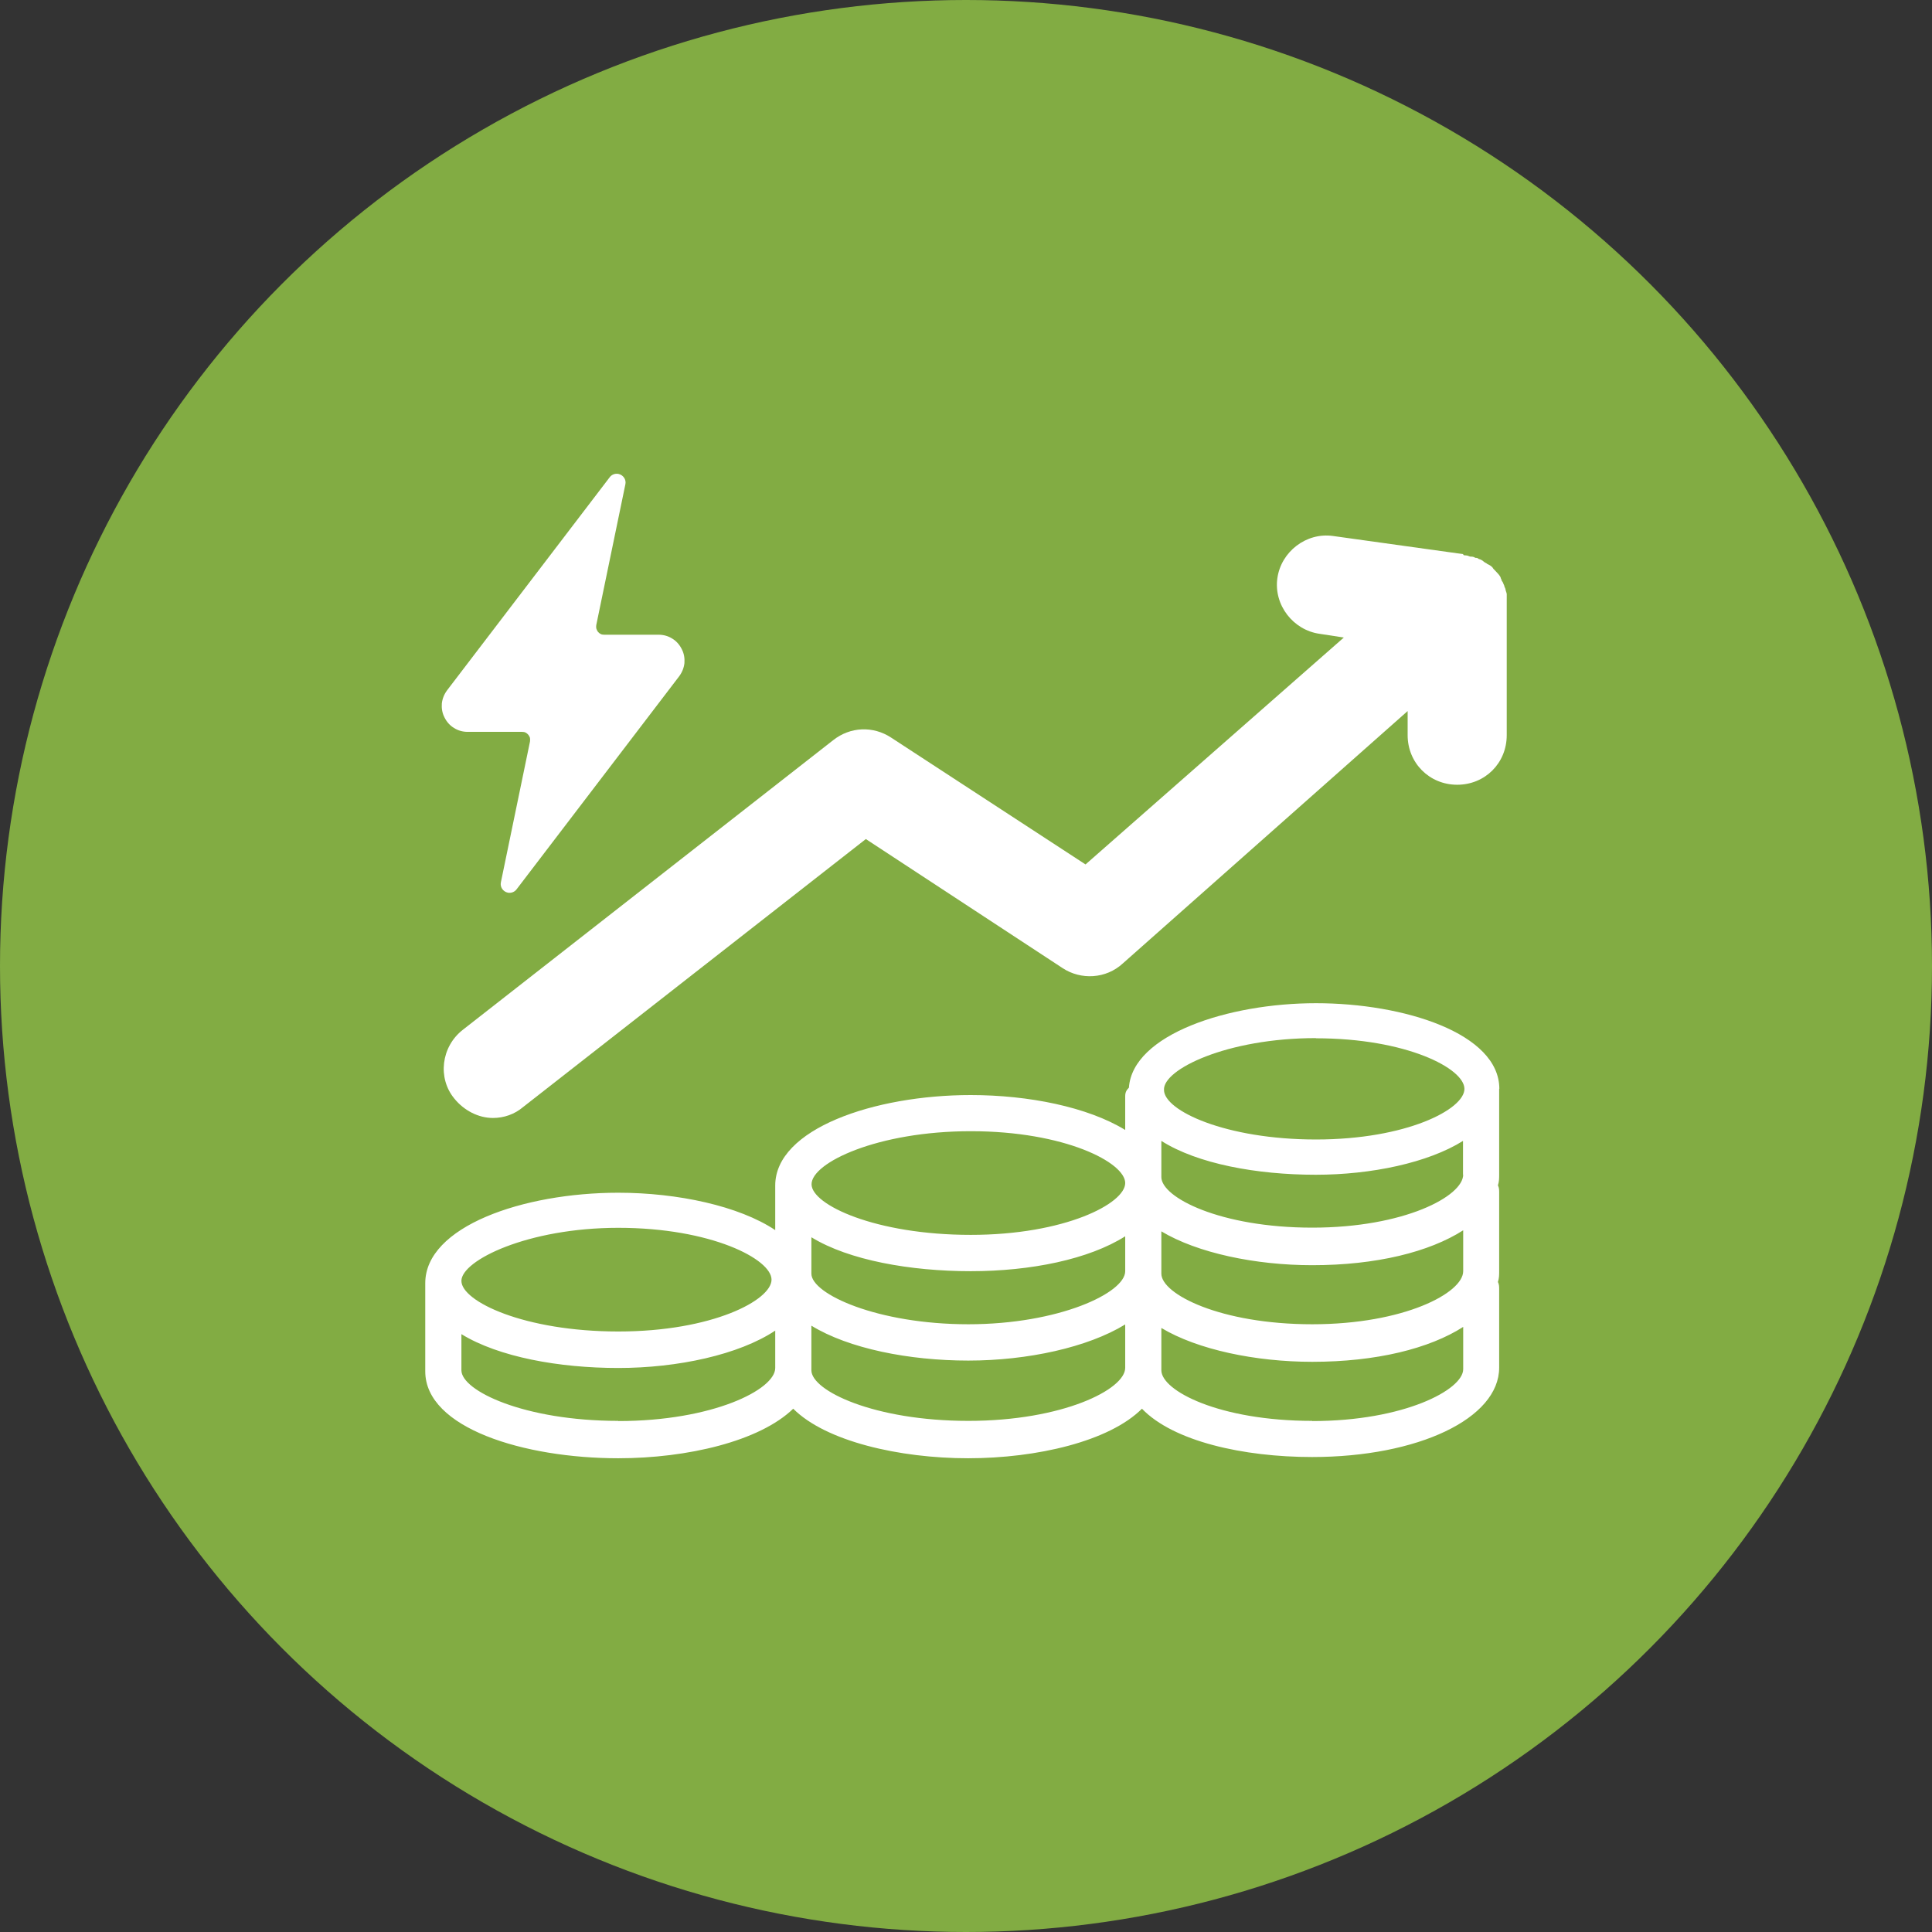
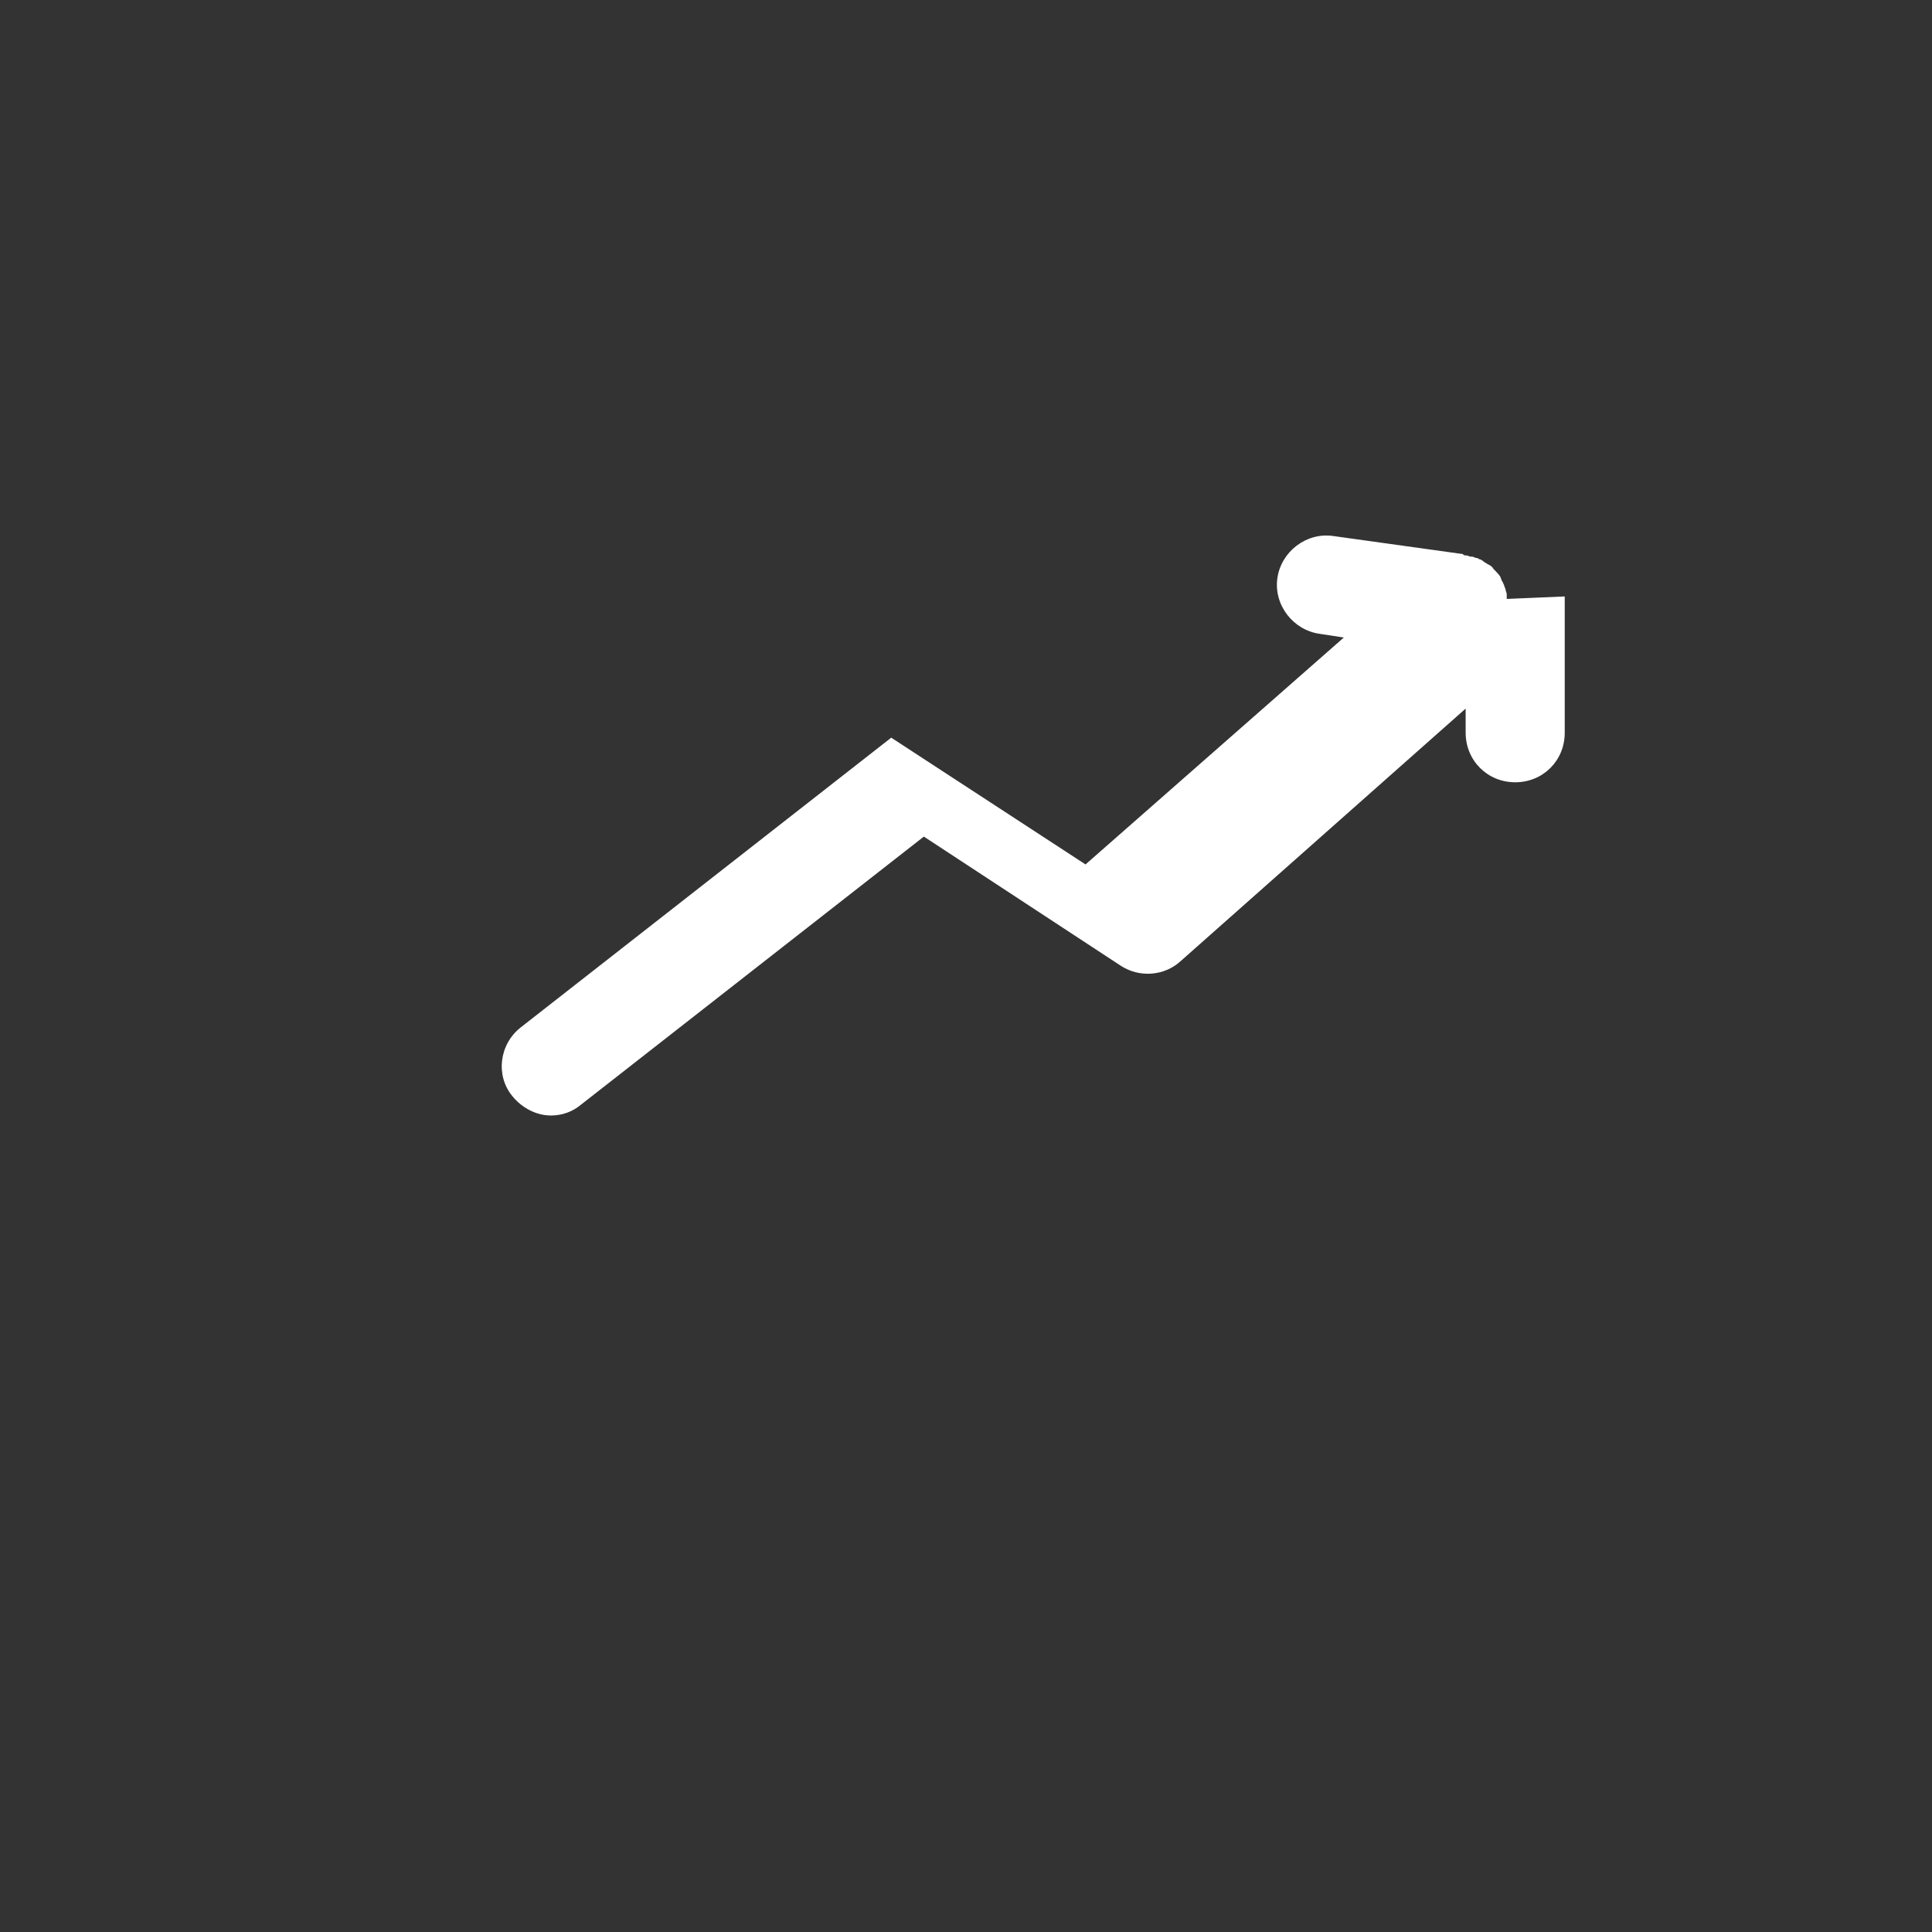
<svg xmlns="http://www.w3.org/2000/svg" id="Layer_2" data-name="Layer 2" viewBox="0 0 109.58 109.58">
  <rect x="0" y="0" width="109.58" height="109.58" fill="#333333" stroke="none" />
  <defs>
    <style>
      .cls-1 {
        fill: #82ac43;
      }

      .cls-1, .cls-2 {
        stroke-width: 0px;
      }

      .cls-2 {
        fill: #fff;
      }
    </style>
  </defs>
  <g id="Layer_1-2" data-name="Layer 1">
-     <circle class="cls-1" cx="54.79" cy="54.79" r="54.79" />
    <g>
      <g>
-         <path class="cls-2" d="m85.04,61.76c0-3.15-5.41-4.86-10.4-4.86s-10.4,1.78-10.61,4.79c-.14.14-.21.27-.21.48v1.92c-2.12-1.3-5.48-1.98-8.76-1.98-5.48,0-11.09,1.92-11.09,5.13v2.53c-2.05-1.37-5.54-2.12-8.9-2.12-5.41,0-10.95,1.92-10.95,5.13v5c0,3.22,5.61,4.93,10.95,4.93,3.9,0,8.01-.96,9.92-2.81,1.85,1.85,6.02,2.81,9.92,2.81s8.01-.96,9.86-2.81c1.78,1.85,5.75,2.74,9.65,2.74,6.02,0,10.61-2.19,10.61-5.07v-4.45c0-.14,0-.27-.07-.41.07-.21.07-.41.07-.62v-4.45c0-.14,0-.27-.07-.41.07-.21.07-.41.07-.62v-4.86Zm-2.05,10.34c0,1.23-3.35,3.01-8.56,3.01s-8.56-1.71-8.56-2.87v-2.4c2.05,1.23,5.34,1.92,8.56,1.92,3.63,0,6.64-.75,8.56-1.98v2.33Zm-36.96-1.92c2.12,1.3,5.61,1.92,9.03,1.92s6.71-.68,8.76-1.98v1.98c0,1.23-3.76,3.01-8.9,3.01s-8.9-1.71-8.9-2.87v-2.05Zm36.96-3.56c0,1.23-3.35,3.01-8.56,3.01s-8.56-1.71-8.56-2.87v-2.05c2.05,1.3,5.41,1.92,8.76,1.92,3.15,0,6.37-.68,8.35-1.92v1.92Zm-8.35-7.73c5.13,0,8.42,1.71,8.42,2.87s-3.29,2.87-8.42,2.87-8.62-1.64-8.62-2.81c-.07-1.16,3.56-2.94,8.62-2.94Zm-19.58,5.27c5.34,0,8.76,1.78,8.76,2.94s-3.42,2.94-8.76,2.94c-5.41,0-9.03-1.71-9.03-2.87,0-1.23,3.76-3.01,9.03-3.01Zm-19.99,5.48c5.27,0,8.69,1.78,8.69,2.94s-3.35,2.94-8.69,2.94-8.9-1.71-8.9-2.87,3.76-3.01,8.9-3.01Zm0,10.95c-5.34,0-8.9-1.71-8.9-2.87v-2.05c2.12,1.3,5.54,1.92,8.9,1.92s6.84-.75,8.9-2.12v2.12c0,1.23-3.56,3.01-8.9,3.01Zm19.85,0c-5.34,0-8.9-1.71-8.9-2.87v-2.53c2.12,1.3,5.54,1.98,8.9,1.98s6.78-.75,8.9-2.05v2.46c0,1.23-3.56,3.01-8.9,3.01Zm19.51,0c-5.27,0-8.56-1.71-8.56-2.87v-2.4c2.05,1.23,5.34,1.92,8.56,1.92,3.63,0,6.64-.75,8.56-1.98v2.4c0,1.16-3.35,2.94-8.56,2.94Z" />
-         <path class="cls-2" d="m85.46,33.97v-.27c0-.07-.07-.21-.07-.27s-.07-.14-.07-.21c-.07-.14-.07-.21-.14-.27,0-.07-.07-.14-.07-.21-.07-.14-.21-.27-.34-.41h0l-.07-.07c-.07-.14-.21-.21-.34-.27-.07-.07-.14-.07-.21-.14-.07-.07-.21-.14-.27-.14-.07-.07-.14-.07-.21-.07-.07-.07-.21-.07-.27-.07s-.14-.07-.27-.07c-.07,0-.14,0-.14-.07l-7.39-1.03c-1.51-.21-2.94.89-3.15,2.4-.21,1.51.89,2.94,2.4,3.15l1.37.21-14.65,12.87-11.02-7.19c-1.03-.68-2.33-.62-3.29.14l-21.01,16.43c-1.23.96-1.44,2.74-.48,3.9.55.68,1.37,1.1,2.19,1.1.62,0,1.23-.21,1.71-.62l19.44-15.2,11.16,7.32c1.03.68,2.46.62,3.42-.27l16.15-14.31v1.37c0,1.57,1.23,2.81,2.81,2.81s2.81-1.23,2.81-2.81v-7.73Z" />
+         <path class="cls-2" d="m85.46,33.97v-.27c0-.07-.07-.21-.07-.27s-.07-.14-.07-.21c-.07-.14-.07-.21-.14-.27,0-.07-.07-.14-.07-.21-.07-.14-.21-.27-.34-.41h0l-.07-.07c-.07-.14-.21-.21-.34-.27-.07-.07-.14-.07-.21-.14-.07-.07-.21-.14-.27-.14-.07-.07-.14-.07-.21-.07-.07-.07-.21-.07-.27-.07s-.14-.07-.27-.07c-.07,0-.14,0-.14-.07l-7.39-1.03c-1.51-.21-2.94.89-3.15,2.4-.21,1.51.89,2.94,2.4,3.15l1.37.21-14.65,12.87-11.02-7.19l-21.01,16.43c-1.23.96-1.44,2.74-.48,3.9.55.68,1.37,1.1,2.19,1.1.62,0,1.23-.21,1.71-.62l19.44-15.2,11.16,7.32c1.03.68,2.46.62,3.42-.27l16.15-14.31v1.37c0,1.57,1.23,2.81,2.81,2.81s2.81-1.23,2.81-2.81v-7.73Z" />
      </g>
-       <path class="cls-2" d="m28.41,50.04l1.65-7.98c.01-.07.01-.14,0-.2-.01-.06-.05-.12-.09-.18-.05-.06-.1-.1-.16-.13-.06-.03-.12-.04-.2-.04h-3.09c-.28,0-.55-.08-.77-.22-.23-.14-.41-.34-.54-.6-.13-.25-.17-.52-.15-.79.03-.27.13-.52.3-.75l9.22-12.08c.11-.15.31-.23.5-.19.27.06.45.32.39.59l-1.65,7.98c-.01.07-.01.13,0,.19.02.07.05.13.09.19.05.06.1.1.16.13.06.03.12.04.2.04h3.09c.28,0,.55.08.77.22.23.14.41.34.54.6.13.25.17.52.15.79-.03.27-.13.52-.3.75l-9.22,12.08c-.11.15-.31.23-.5.19-.27-.06-.45-.32-.39-.59h0Z" />
    </g>
  </g>
</svg>